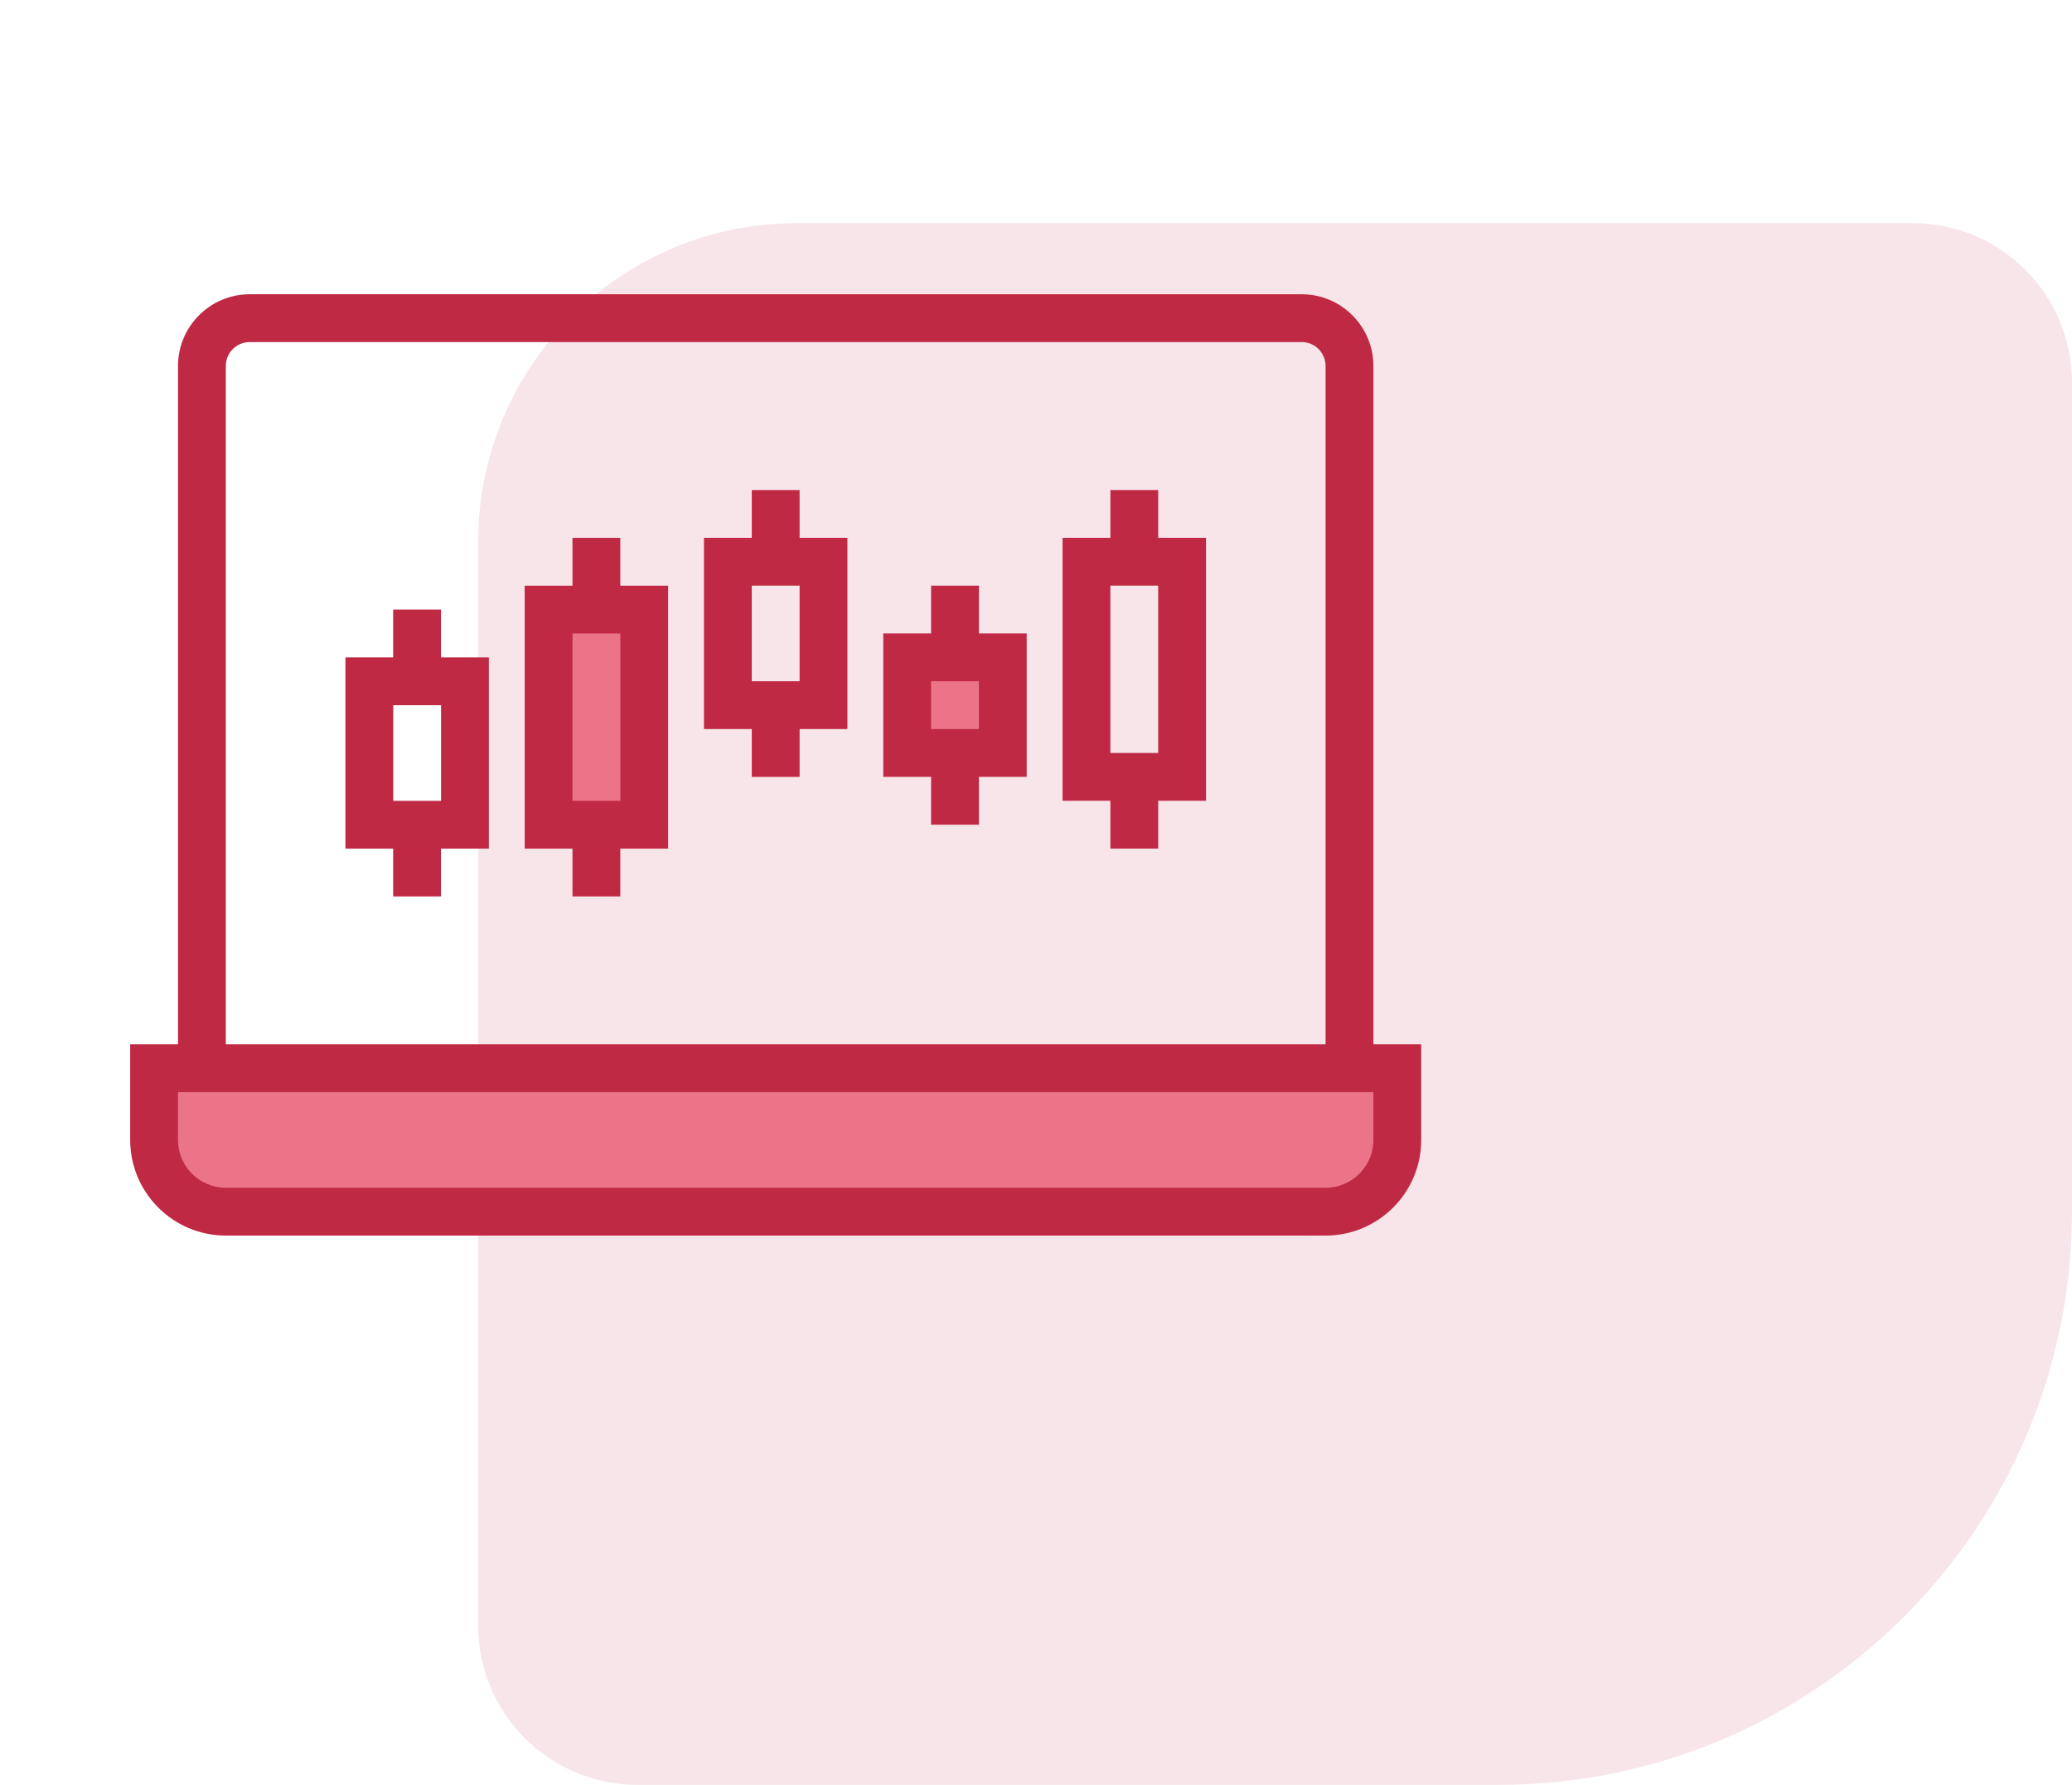
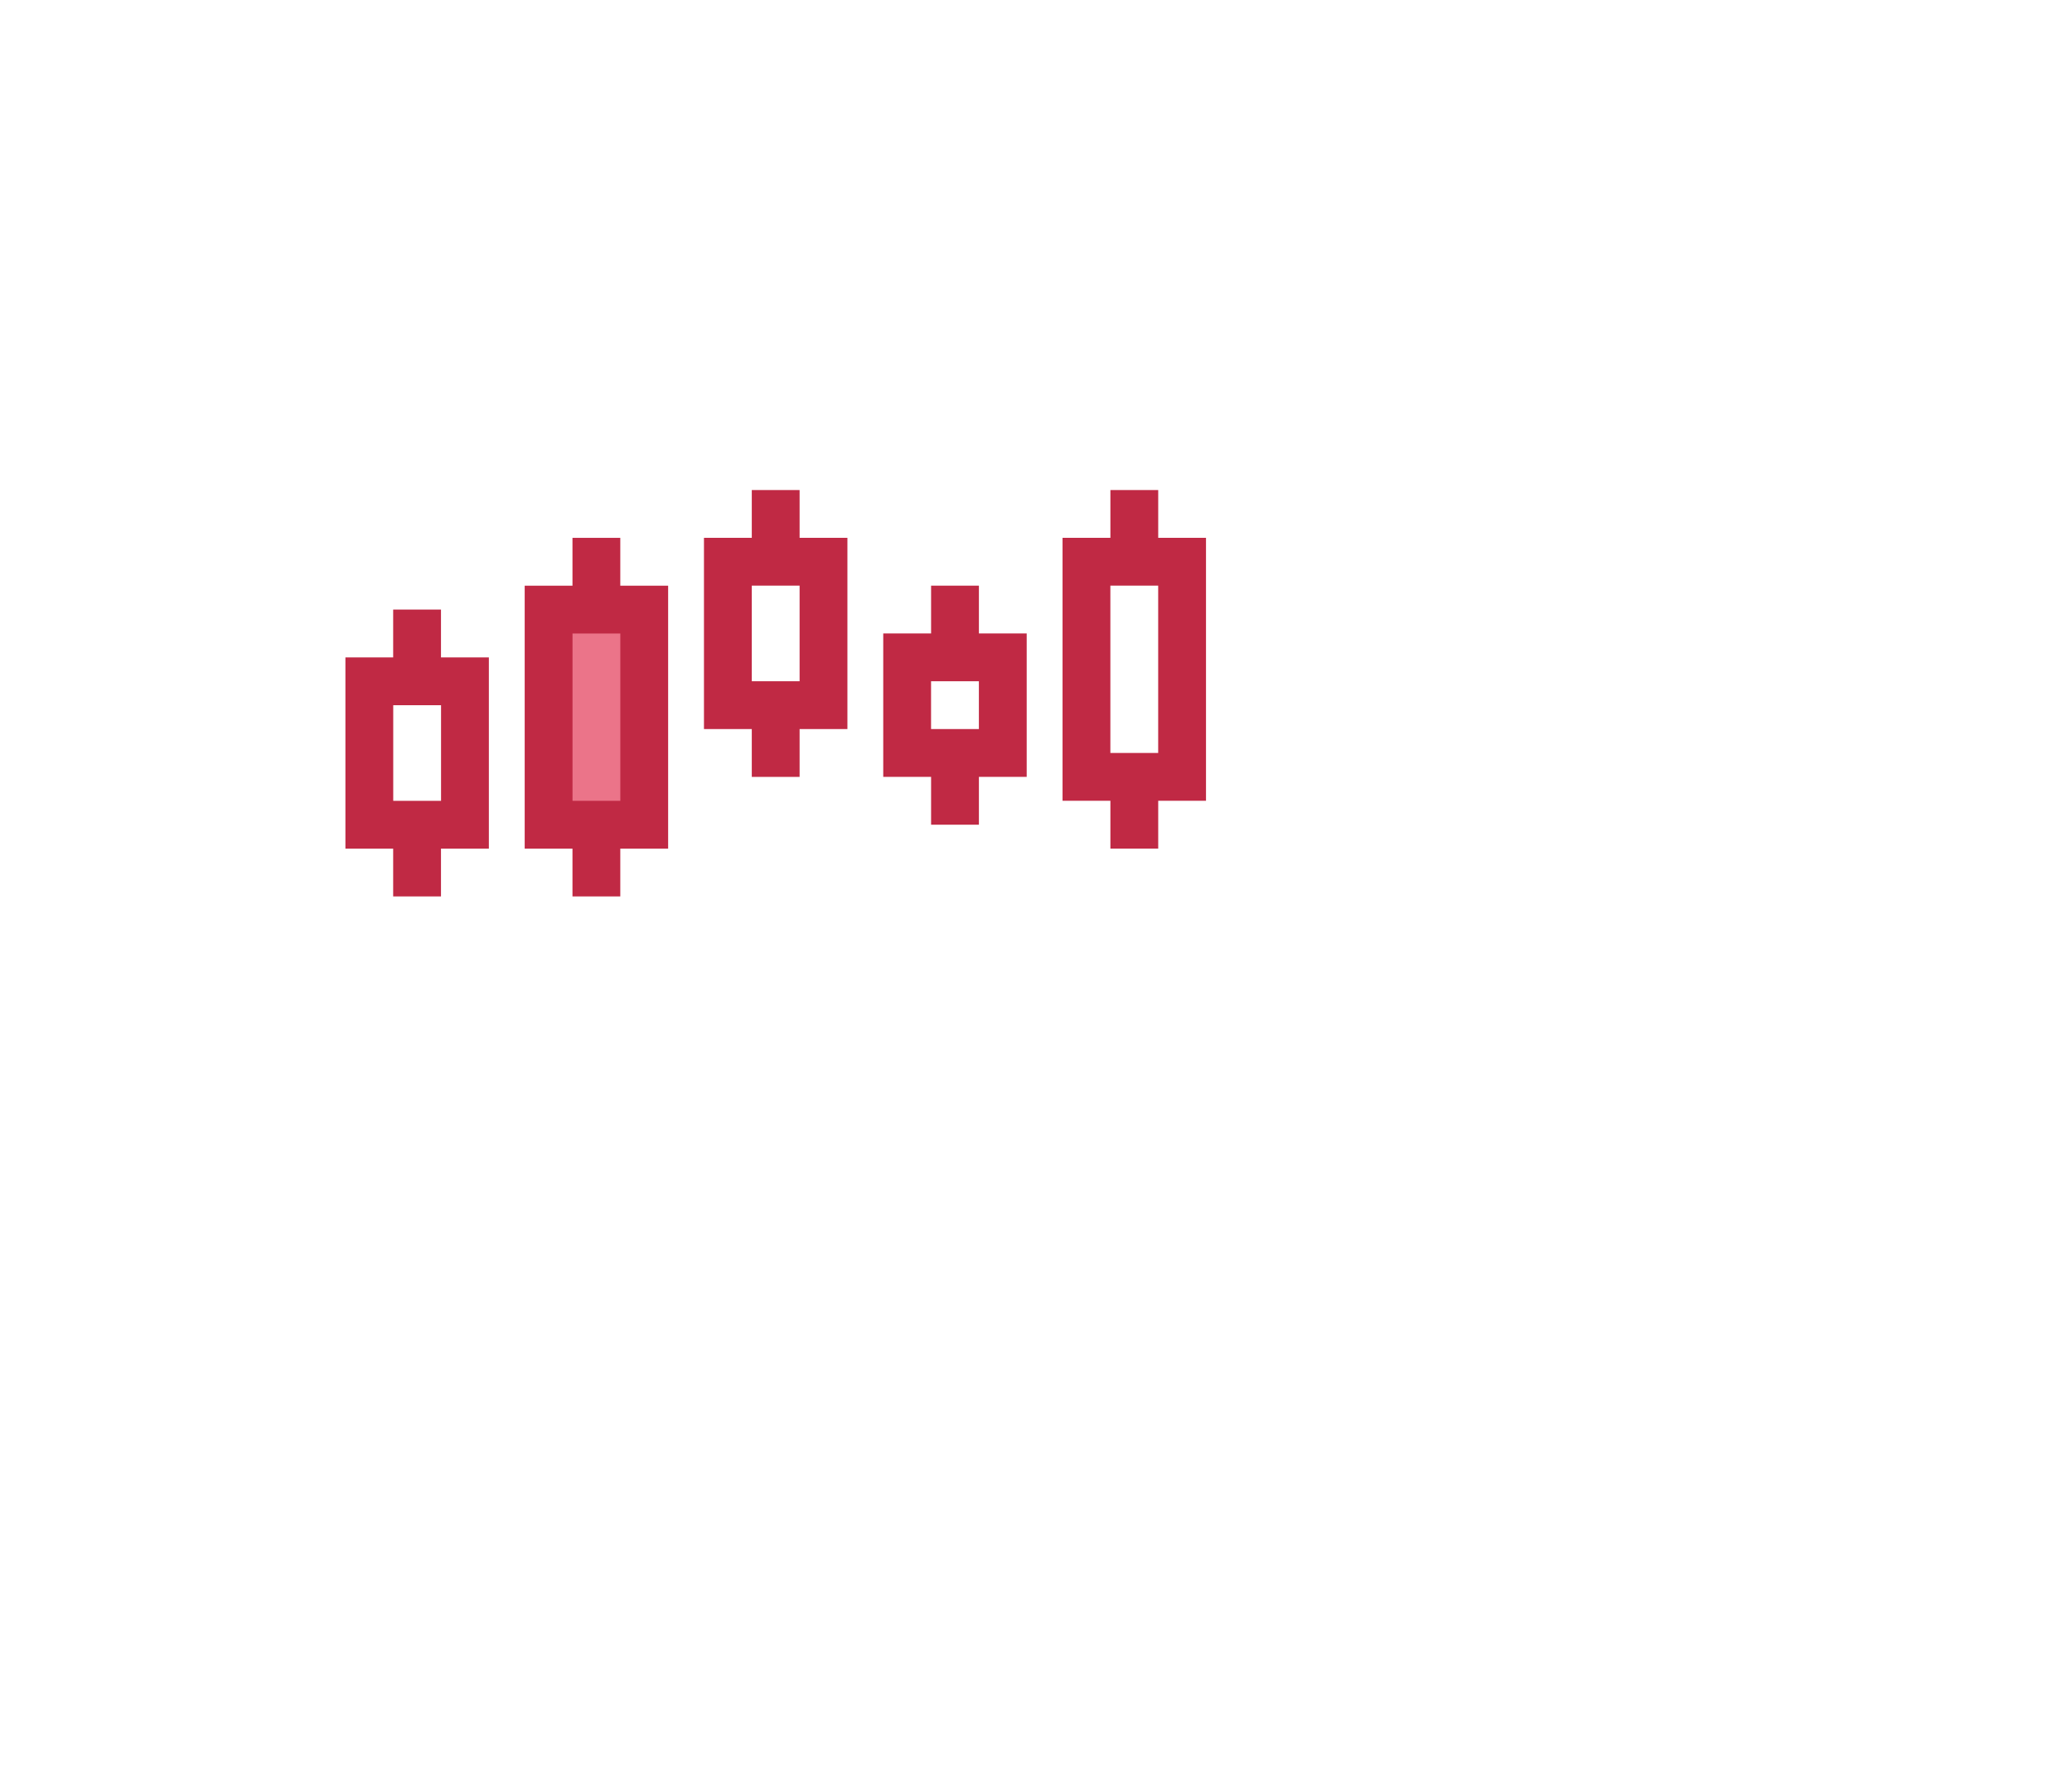
<svg xmlns="http://www.w3.org/2000/svg" width="65" height="56" viewBox="0 0 65 56" fill="none">
-   <path d="M65 38C65 47.941 56.941 56 47 56L20 56C17.239 56 15 53.761 15 51L15 17C15 11.477 19.477 7 25 7L60 7C62.761 7 65 9.239 65 12L65 38Z" fill="#C02944" fill-opacity="0.12" />
-   <path d="M43.834 33.516H4.834V35.766C4.834 37.008 5.841 38.016 7.084 38.016H41.584C42.827 38.016 43.834 37.008 43.834 35.766V33.516Z" fill="#EB7489" />
-   <path d="M43.084 32.766V11.482C43.084 10.242 42.075 9.232 40.834 9.232H7.834C6.593 9.232 5.584 10.242 5.584 11.482V32.766H4.084V35.766C4.084 37.42 5.43 38.766 7.084 38.766H41.584C43.239 38.766 44.584 37.42 44.584 35.766V32.766H43.084ZM7.084 11.482C7.084 11.068 7.421 10.732 7.834 10.732H40.834C41.248 10.732 41.584 11.068 41.584 11.482V32.766H7.084V11.482ZM43.084 35.766C43.084 36.593 42.411 37.266 41.584 37.266H7.084C6.257 37.266 5.584 36.593 5.584 35.766V34.266H43.084V35.766Z" fill="#C02944" />
  <path d="M20.209 25.875V19.125H17.209V25.875H20.209Z" fill="#EB7489" />
-   <path d="M31.459 23.625V20.625H28.459V23.625H31.459Z" fill="#EB7489" />
  <path d="M25.084 15.375H23.584V16.874H22.084V22.874H23.584V24.375H25.084V22.874H26.584V16.874H25.084V15.375ZM25.084 21.374H23.584V18.374H25.084V21.374ZM13.834 19.125H12.334V20.626H10.836V26.626H12.334V28.125H13.834V26.626H15.336V20.626H13.834V19.125ZM13.836 25.126H12.336V22.126H13.836V25.126ZM19.459 16.875H17.959V18.376H16.46V26.626H17.959V28.125H19.459V26.626H20.96V18.376H19.459V16.875ZM19.46 25.126H17.96V19.876H19.46V25.126ZM37.833 16.874H36.334V15.375H34.834V16.874H33.333V25.124H34.834V26.625H36.334V25.124H37.833V16.874ZM34.833 18.374H36.333V23.624H34.833V18.374ZM30.709 18.375H29.209V19.874H27.708V24.374H29.209V25.875H30.709V24.374H32.208V19.874H30.709V18.375ZM29.208 21.374H30.708V22.874H29.208V21.374Z" fill="#C02944" />
</svg>